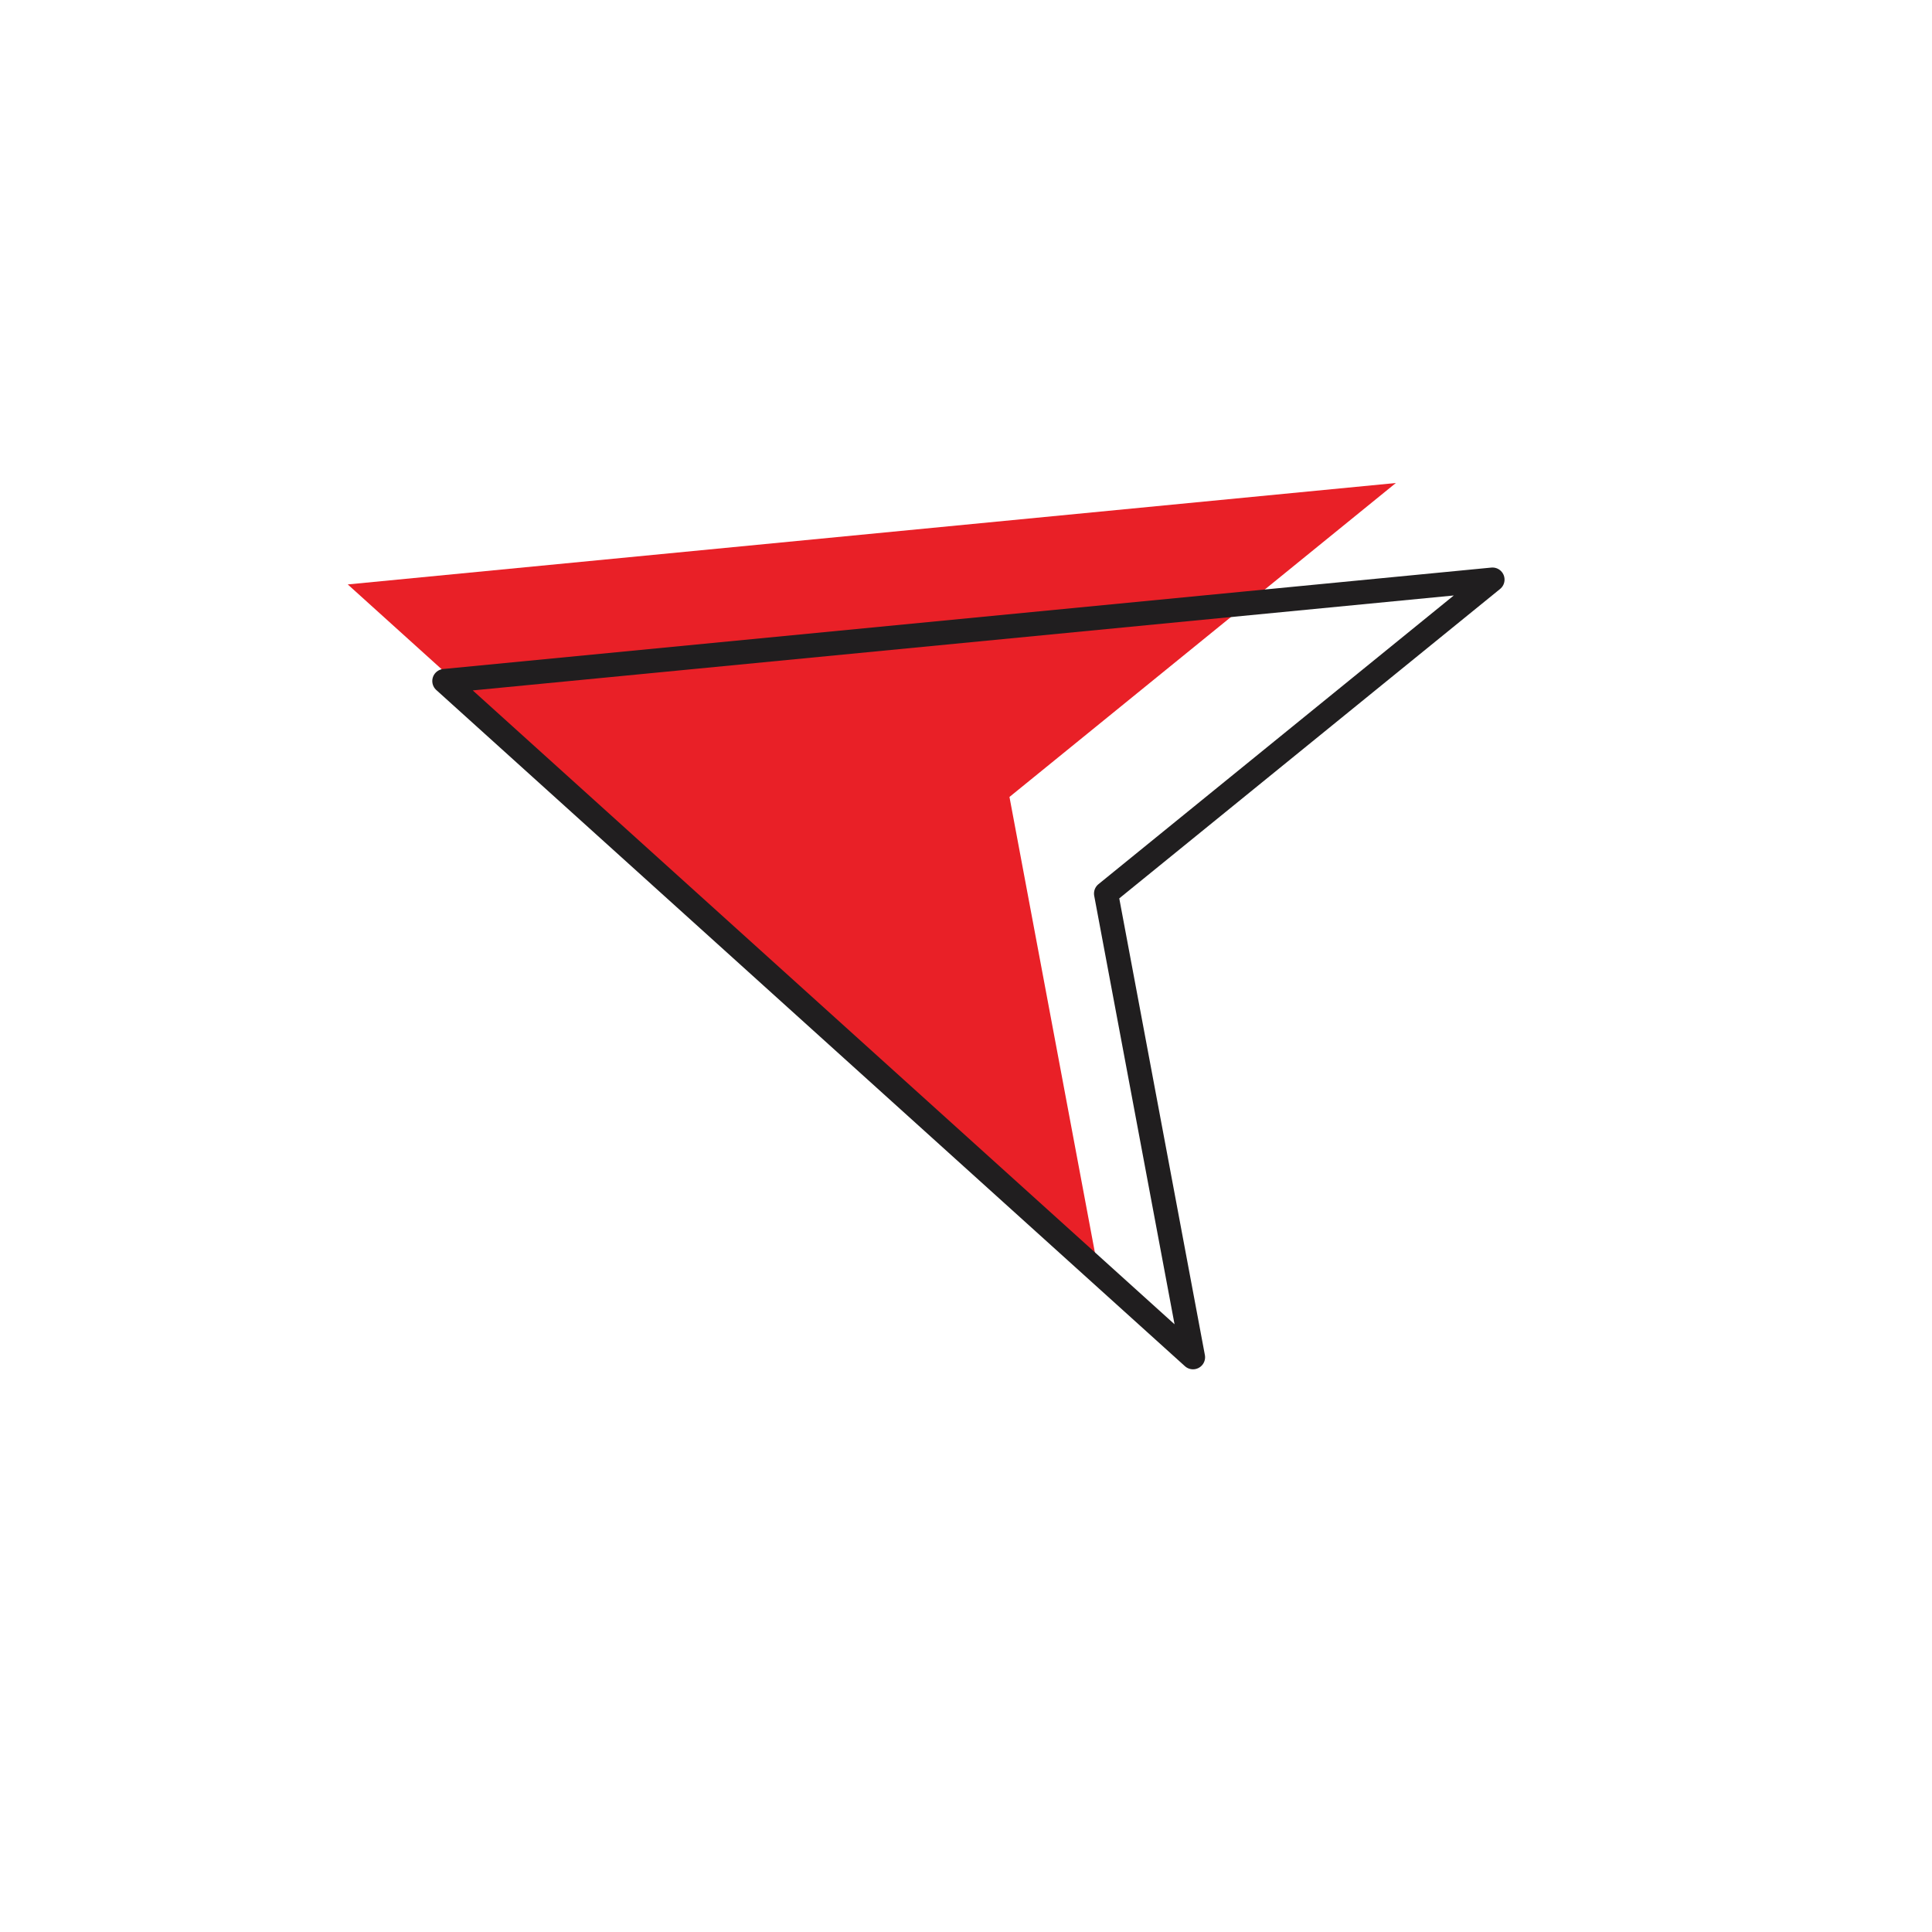
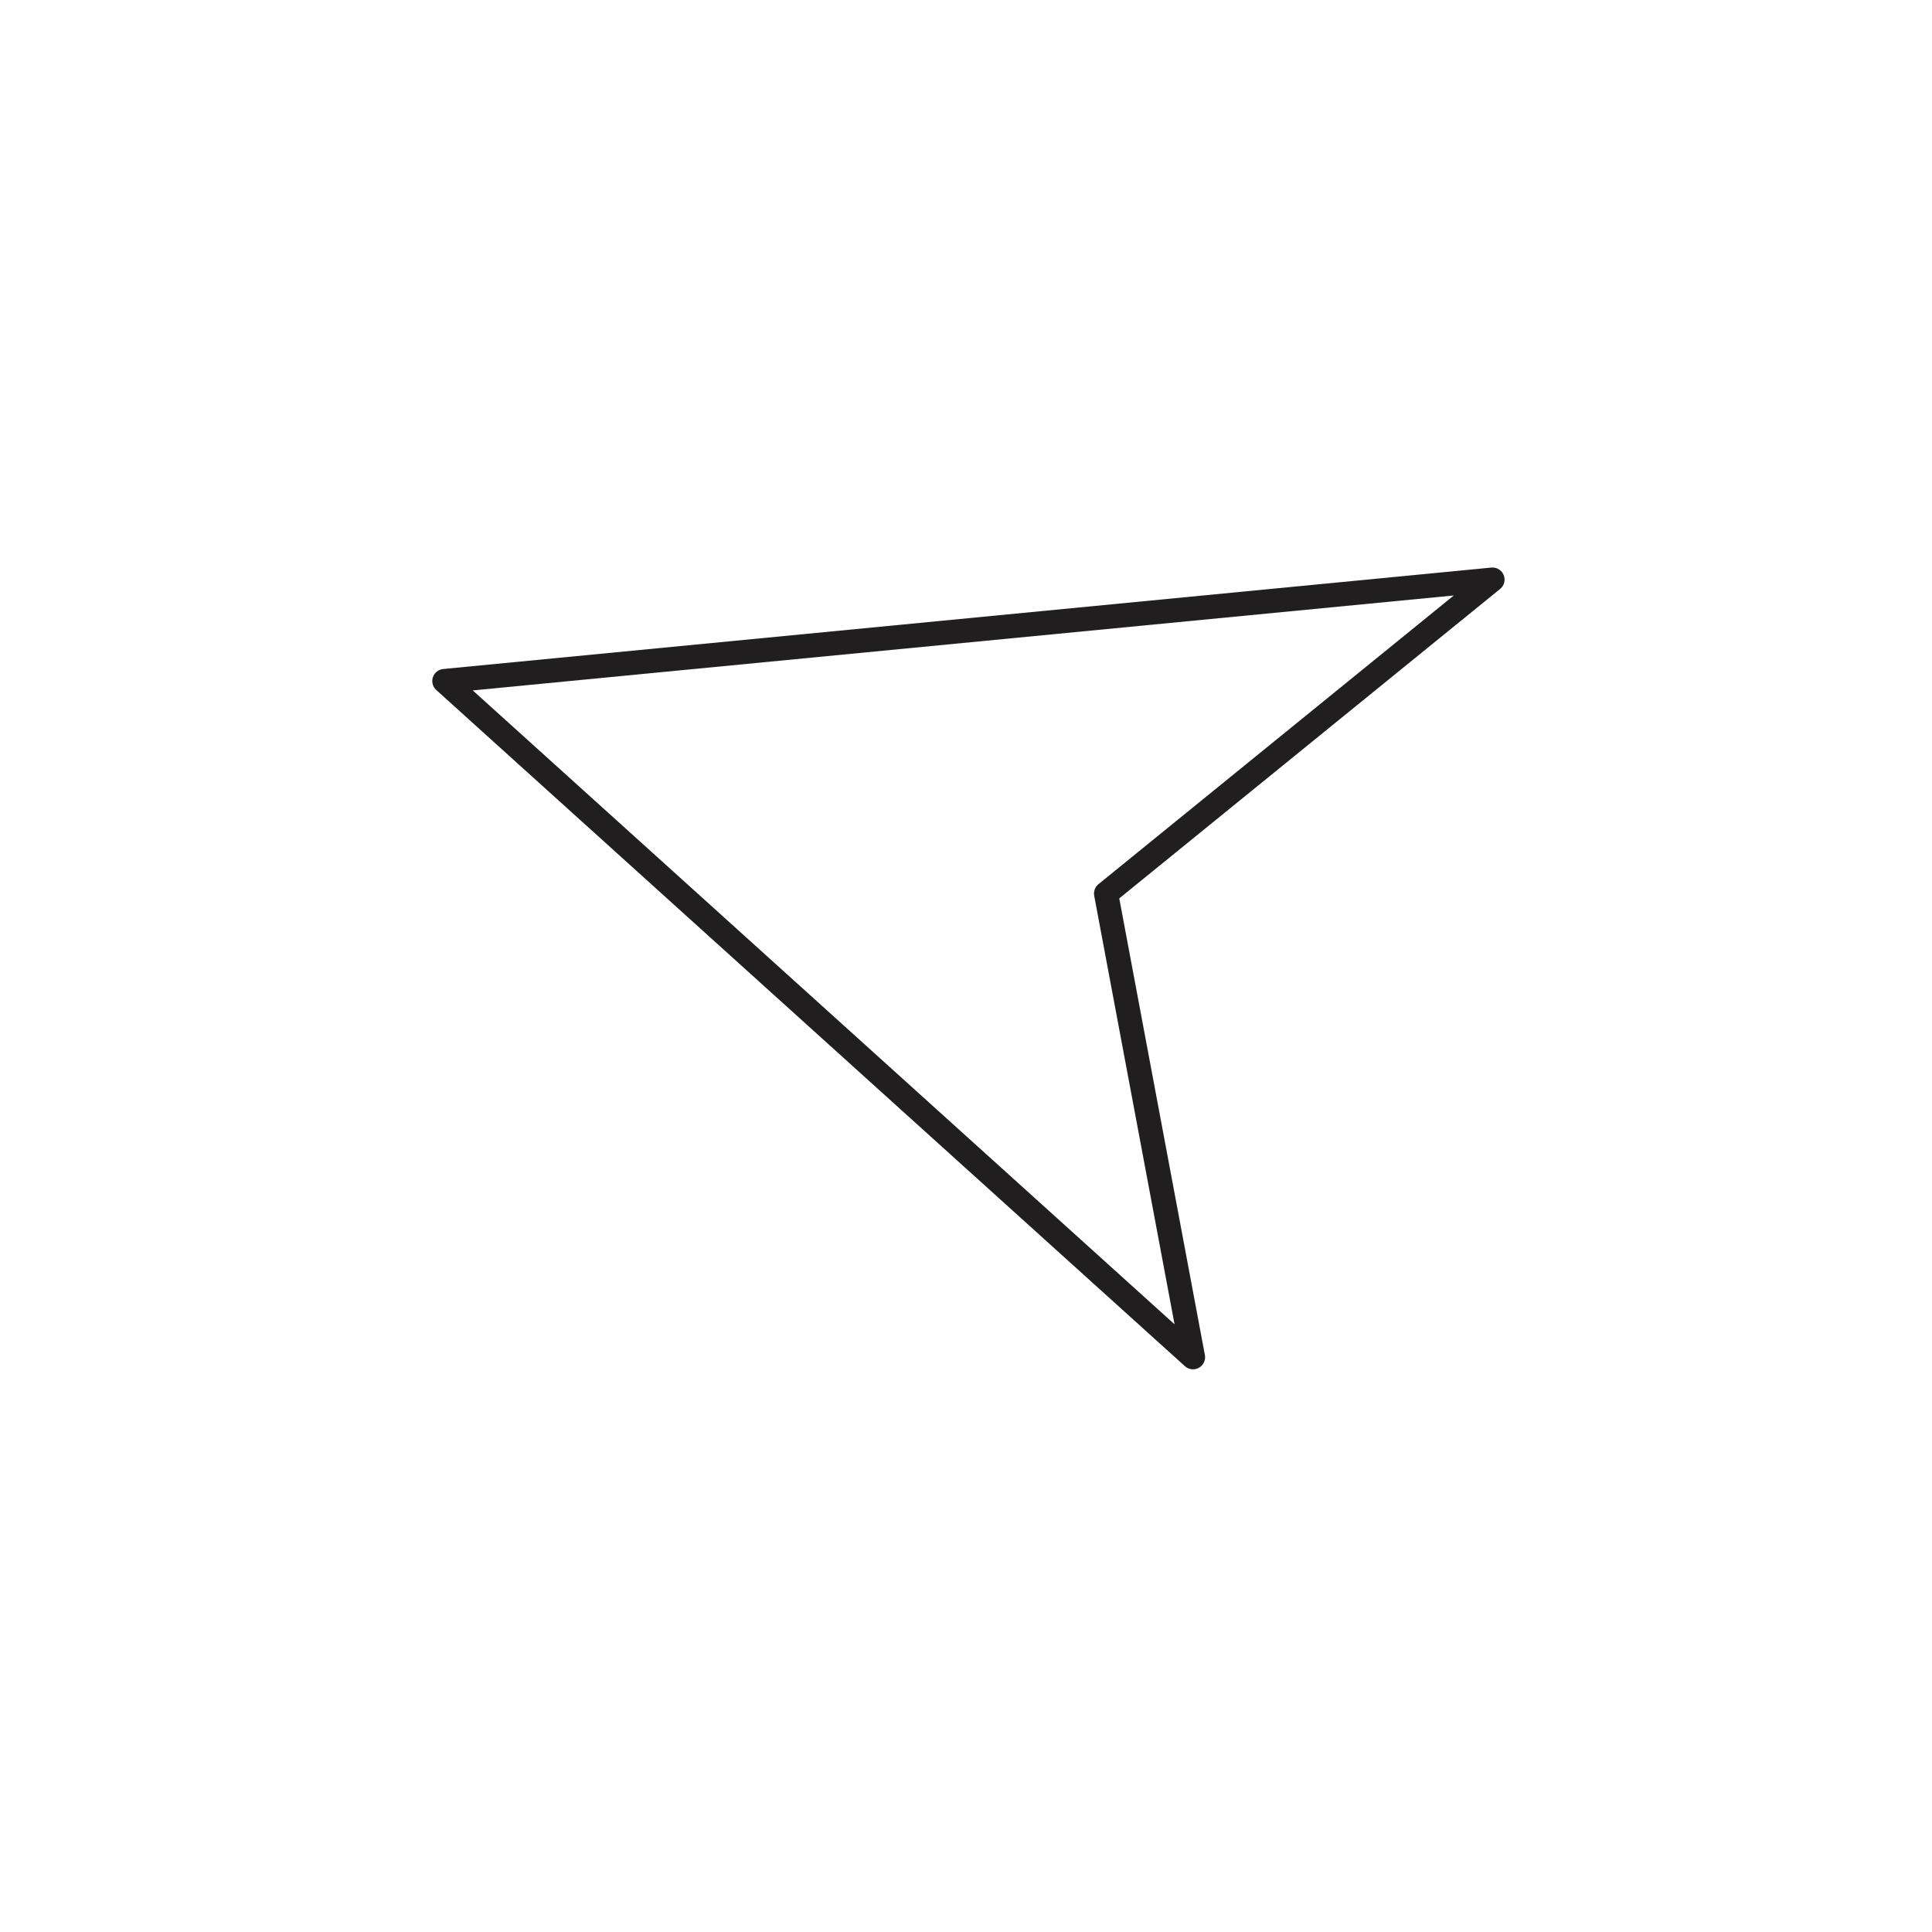
<svg xmlns="http://www.w3.org/2000/svg" width="200" height="200" viewBox="0 0 200 200" stroke="#201e1f" fill="none" stroke-width="2.5" stroke-linecap="round" stroke-linejoin="round">
-   <path fill="#e92027" stroke="none" transform="translate(-10,-10)" d="M154.5 60 46 70.5l77.5 70-9-48 40-32.5Z" />
  <path d="M154.5 60 46 70.5l77.5 70-9-48 40-32.5Z" />
</svg>